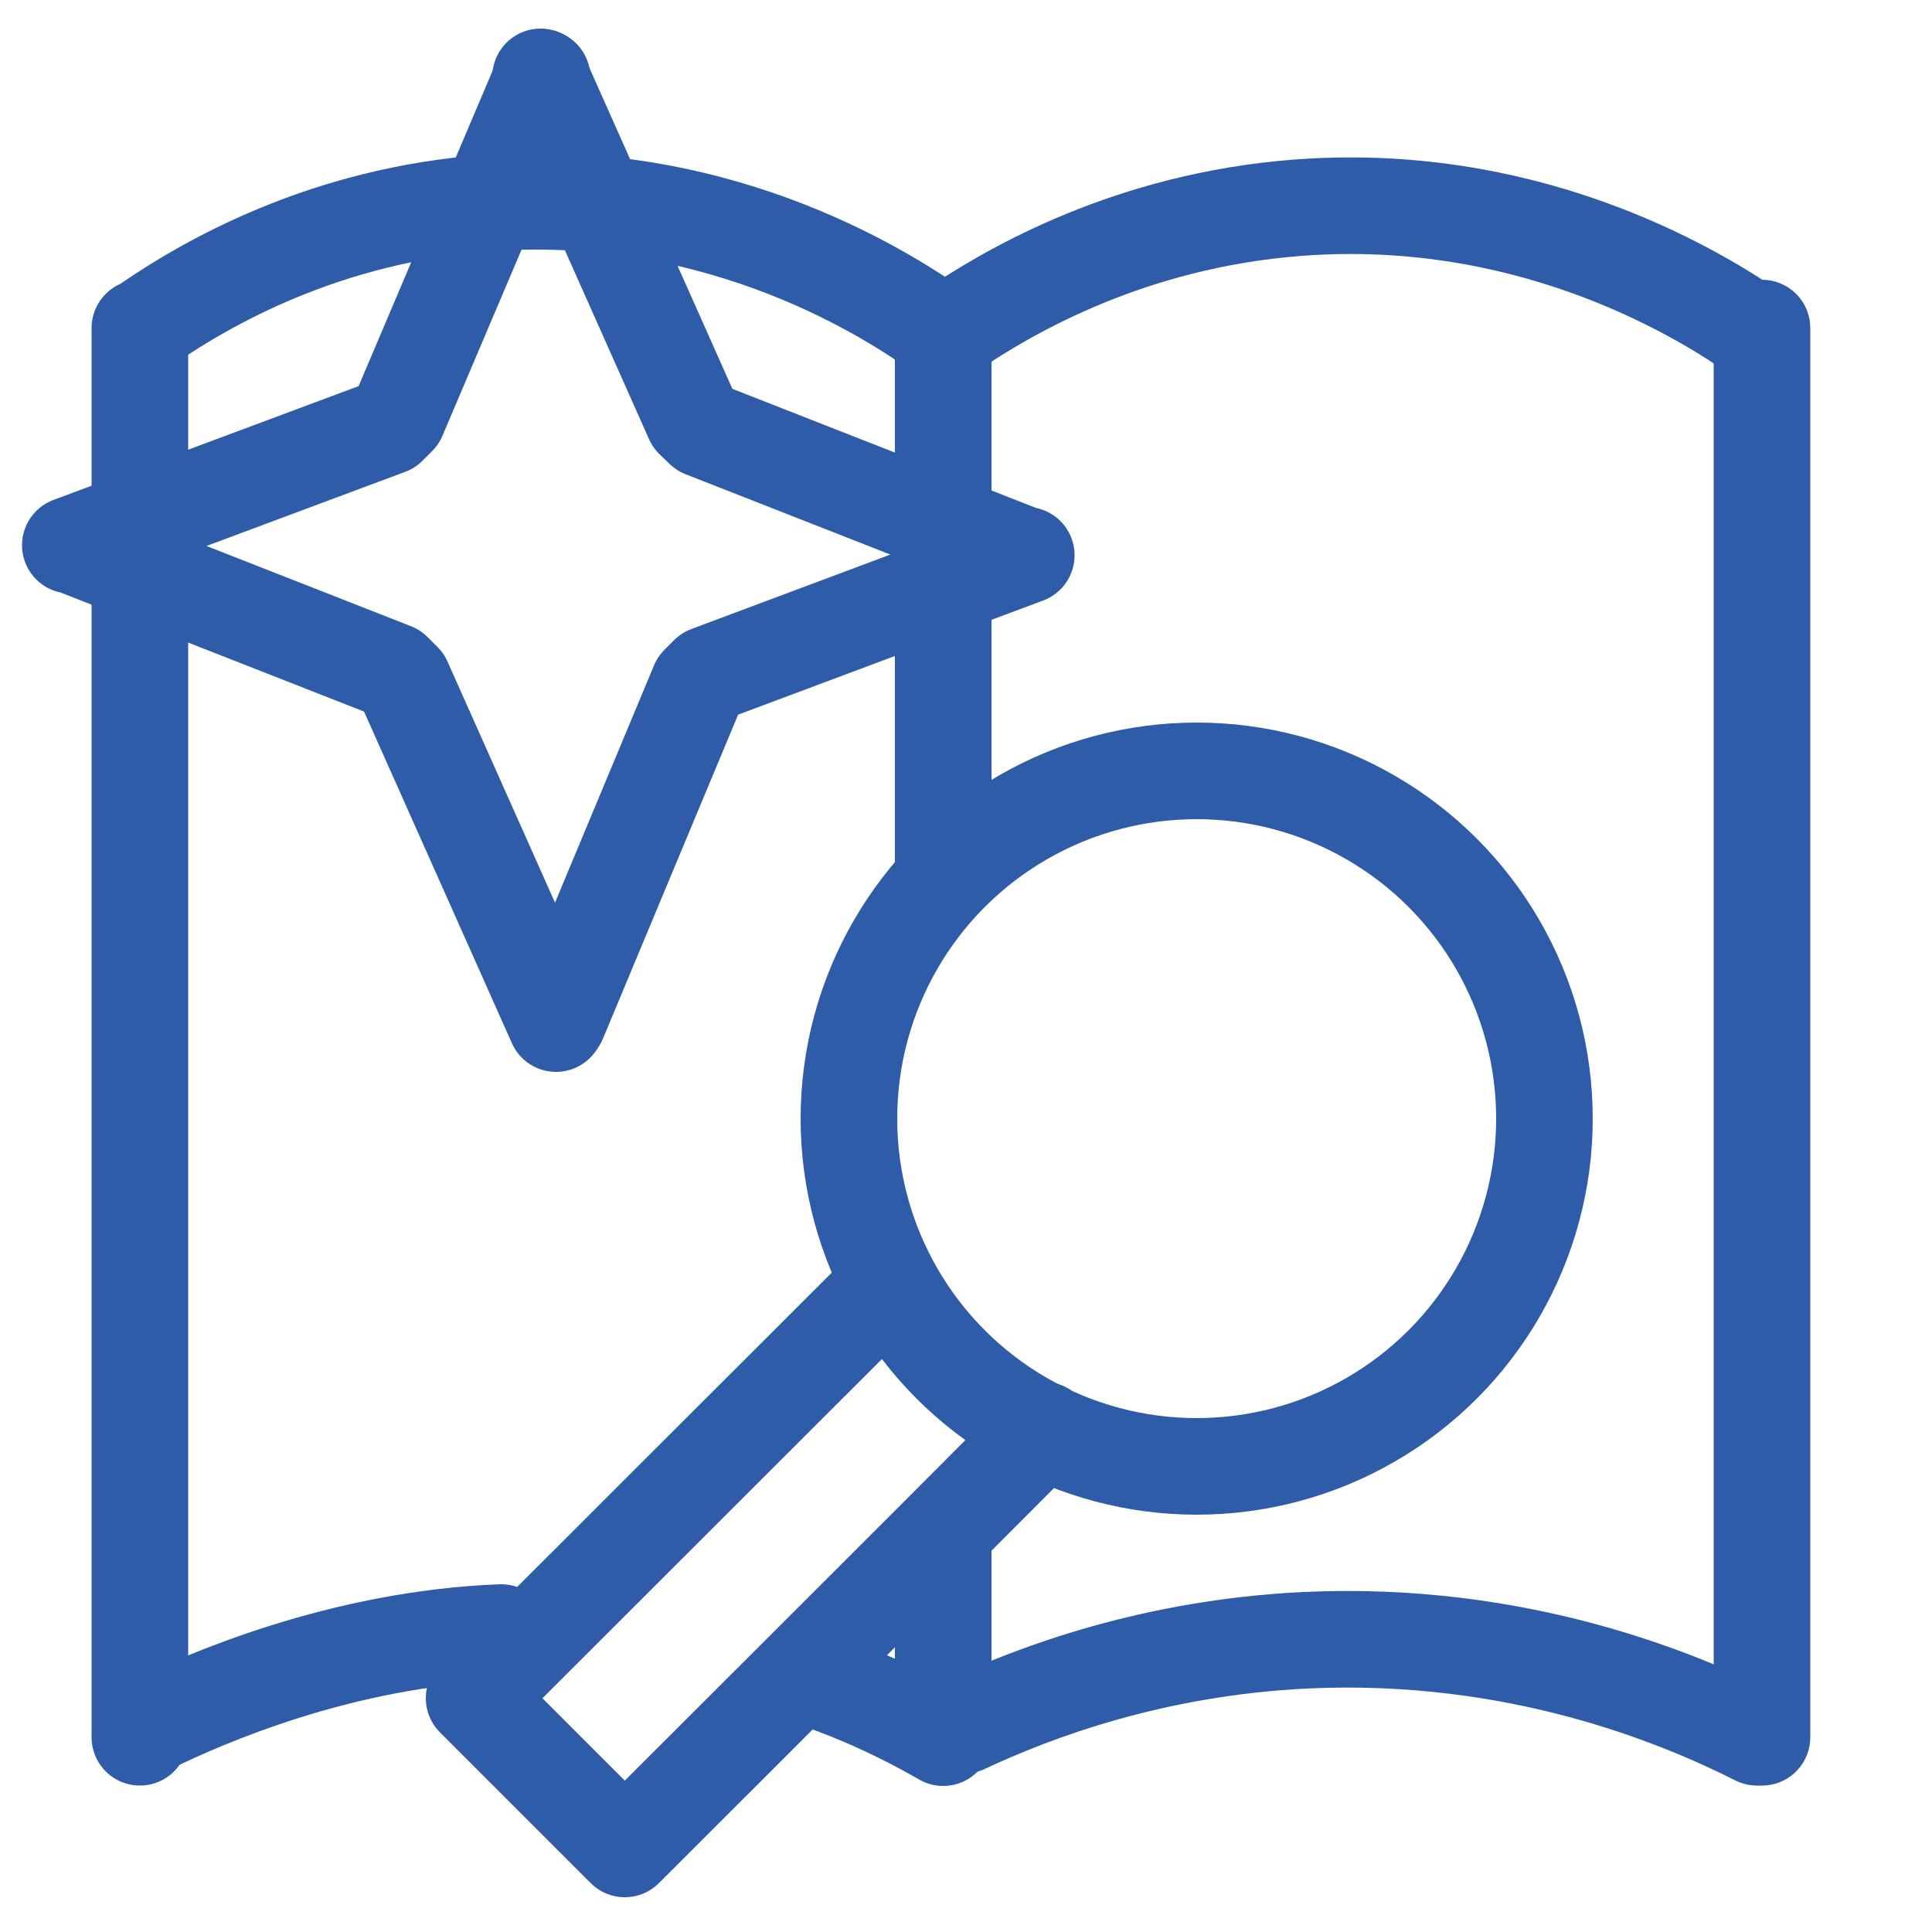
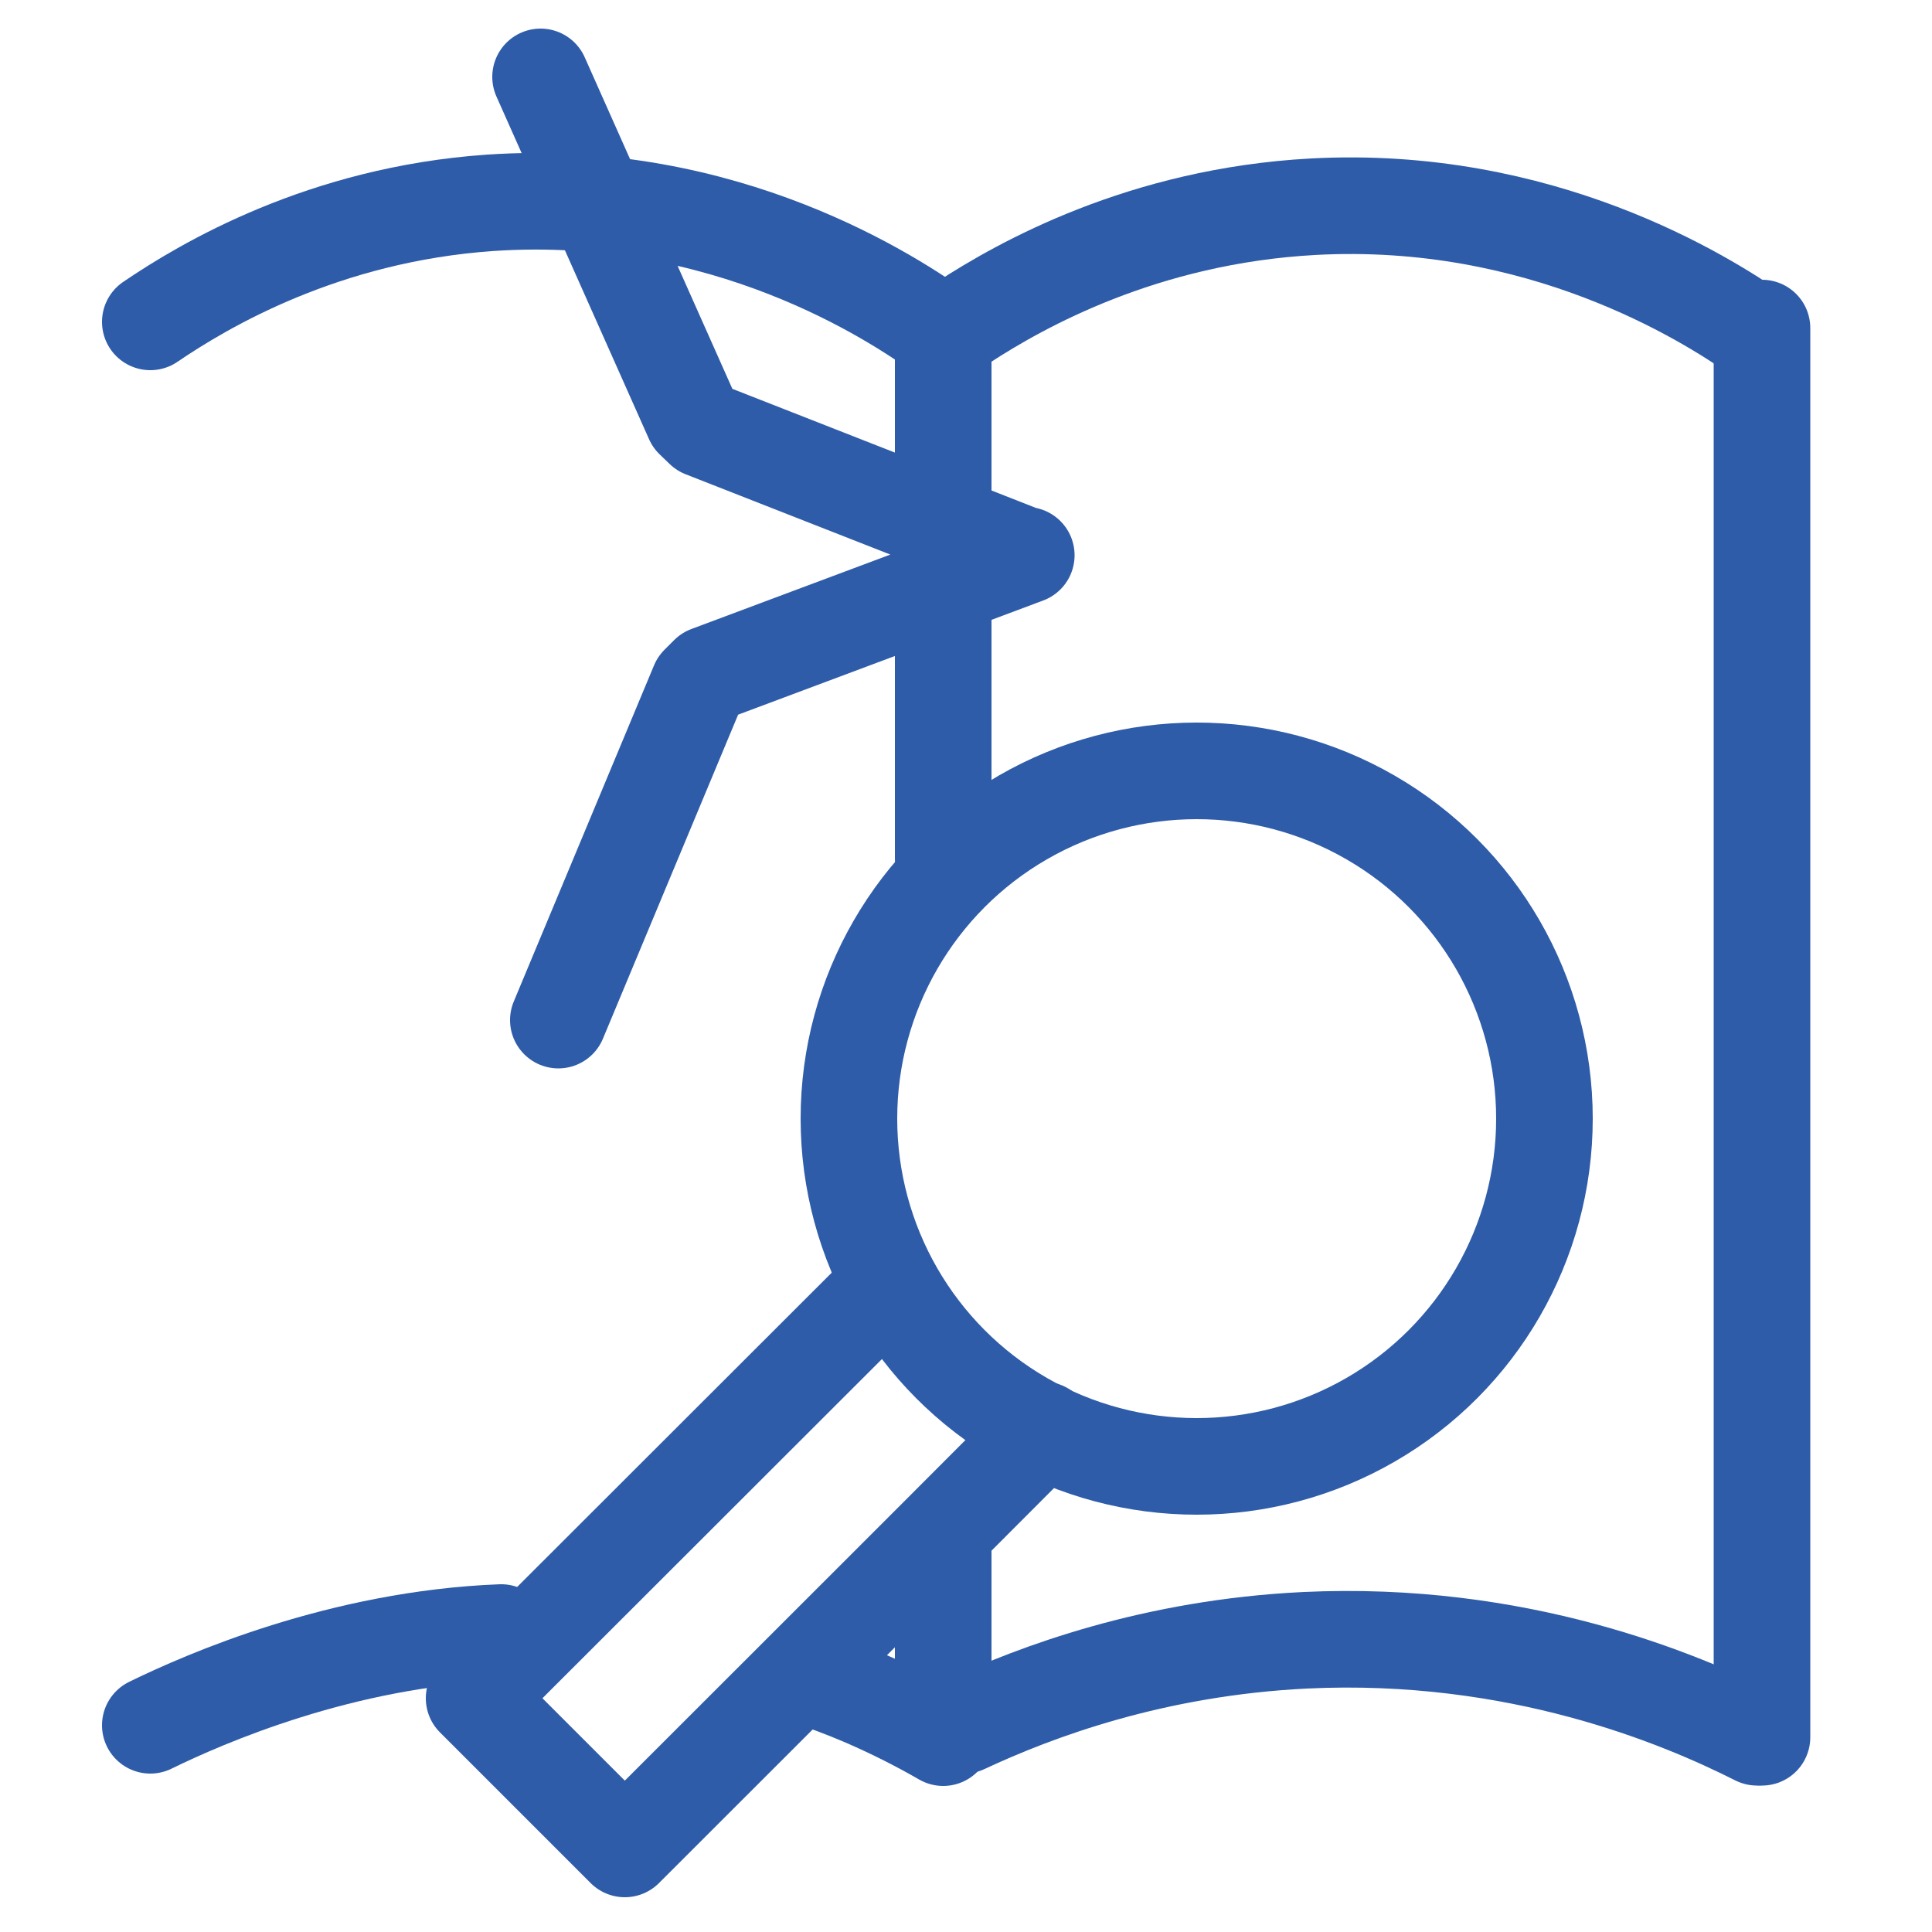
<svg xmlns="http://www.w3.org/2000/svg" version="1.1" viewBox="0 0 500 500">
  <defs>
    <style>
      .cls-1, .cls-2, .cls-3, .cls-4, .cls-5 {
        fill: none;
        stroke-linecap: round;
        stroke-width: 25px;
      }

      .cls-1, .cls-2, .cls-4 {
        stroke: #2e5ca9;
      }

      .cls-1, .cls-5 {
        stroke-miterlimit: 10;
      }

      .cls-2, .cls-3, .cls-4 {
        stroke-linejoin: round;
      }

      .cls-3, .cls-5 {
        stroke: #fff;
      }

      .cls-4, .cls-6 {
        display: none;
      }
    </style>
  </defs>
  <g>
    <g id="social_max" class="cls-6">
      <path class="cls-5" d="M379.4,196.3c16.4,32.4,19.1,62.8,19.2,80.5h0c0,98.2-79.6,177.8-177.8,177.8" />
      <path class="cls-5" d="M43,401.7v-124.9c0-98.2,79.6-177.8,177.8-177.8h0c18.1.1,49.2,2.9,82.1,20.1" />
      <path class="cls-3" d="M230.7,454.6H67.8c-13.7,0-24.8-11.1-24.8-24.8v-32.3" />
      <polyline class="cls-3" points="338.4 280.9 377.8 192.3 380.4 189.7 463.5 157.1 464 157.1 381.7 126.4 379.2 123.9 342 36.1" />
      <polyline class="cls-3" points="342.3 35.9 302.8 124.6 300.2 127.1 217.2 159.7 216.7 159.7 298.9 190.5 301.4 193 337.7 280" />
      <path class="cls-3" d="M220.8,374.4" />
      <path class="cls-3" d="M220.8,453.8" />
      <line class="cls-3" x1="125.7" y1="364.4" x2="258.8" y2="364.4" />
-       <line class="cls-3" x1="125.7" y1="297.3" x2="289.1" y2="297.3" />
      <line class="cls-3" x1="125.7" y1="233.1" x2="251.5" y2="233.1" />
    </g>
    <g id="persona_max" class="cls-6">
      <polyline class="cls-3" points="342.9 292.9 383.8 201.1 386.4 198.5 472.5 164.7 473 164.7 387.8 132.9 385.2 130.3 346.6 39.3" />
      <polyline class="cls-3" points="347 39.2 306.1 131 303.4 133.6 217.3 167.4 216.8 167.4 302 199.2 304.6 201.8 342.2 291.9" />
-       <path class="cls-3" d="M215.1,390.7" />
      <path class="cls-3" d="M215.1,473" />
      <path class="cls-5" d="M388.7,211.4c.5,3.8-.3,1.3-.2,3.4v153.8c0,57.9-47,104.9-104.9,104.9h-134.6c-57.9,0-104.9-47-104.9-104.9v-153.8c0-57.9,47-104.9,104.9-104.9h134.6c6.2,0,14.7.5,24.5,2.9" />
      <circle class="cls-5" cx="220.5" cy="297.5" r="63" />
      <path class="cls-5" d="M106.5,461.5c1.7-45,40-101,109-101s106,56.7,108,102" />
    </g>
    <g id="content_max" class="cls-6">
      <polyline class="cls-2" points="252.4 374.9 291.8 286.3 294.4 283.7 377.5 251.1 378 251.1 295.7 220.4 293.2 217.9 256 130.1" />
      <polyline class="cls-2" points="256.3 129.9 216.8 218.6 214.2 221.1 131.2 253.7 130.7 253.7 212.9 284.5 215.4 287 251.7 374" />
      <path class="cls-2" d="M220.8,374.4" />
      <path class="cls-2" d="M220.8,453.8" />
      <path class="cls-2" d="M258.8,364.4" />
      <path class="cls-2" d="M125.7,364.4" />
      <path class="cls-2" d="M289.1,297.3" />
      <path class="cls-2" d="M125.7,297.3" />
      <path class="cls-2" d="M313.1,277l73.3,73.3c.3.3.5.5.8.8l10.4,48.4" />
      <path class="cls-2" d="M186.5,228.5c-52.7-52.6-101.4-101.3-154-154,13-13,26-26,39-39,51.7,51.6,103.3,103.3,155,154.9" />
      <path class="cls-2" d="M396.5,400.5l-48.4-10.4-.8-.8c-23.2-23.2-46.4-46.3-69.5-69.5" />
      <path class="cls-1" d="M62,105.4c-20.1,29.9-23.1,60.6-23.5,76.6v156c0,75.4,61.1,136.5,136.5,136.5h156c75.4,0,136.5-61.1,136.5-136.5v-156c0-75.4-61.1-136.5-136.5-136.5h-156c-11.4,0-25.4,1.3-40.6,6.1-14.5,4.6-24.6,10.7-29.9,13.9" />
      <line class="cls-2" x1="111.4" y1="381.5" x2="250.5" y2="381.5" />
      <line class="cls-2" x1="98.5" y1="319.5" x2="221.8" y2="319.5" />
      <line class="cls-2" x1="260" y1="126.5" x2="382.4" y2="126.5" />
      <line class="cls-2" x1="283" y1="180.5" x2="411.5" y2="180.5" />
    </g>
    <g id="RAG">
-       <polyline class="cls-2" points="143.9 264.9 104.4 176.3 101.8 173.7 18.7 141.1 18.2 141.1 100.5 110.4 103 107.9 140.3 20.1" />
      <polyline class="cls-2" points="139.9 19.9 179.4 108.6 182 111.1 265.1 143.7 265.6 143.7 183.3 174.5 180.8 177 144.5 264" />
      <path class="cls-2" d="M258.4,485.6" />
      <path class="cls-2" d="M277.4,500" />
      <path class="cls-2" d="M207.7,470" />
      <path class="cls-2" d="M385.1,470" />
      <path class="cls-2" d="M167.4,364.4" />
      <path class="cls-2" d="M385.1,364.4" />
      <path class="cls-4" d="M729.1,139l73.3,73.3c.3.3.5.5.8.8l10.4,48.4" />
      <path class="cls-2" d="M316.8,323.5" />
      <path class="cls-2" d="M228.7,333.6c-35.3,35.3-70.7,70.6-106,105.9,13,13,26,26,39,39,36.1-36.1,72.3-72.2,108.4-108.4" />
      <path class="cls-2" d="M276.8,285.5" />
      <path class="cls-4" d="M812.5,262.5l-48.4-10.4-.8-.8c-23.2-23.2-46.4-46.3-69.5-69.5" />
      <path class="cls-1" d="M-683,74.4c-20.1,29.9-23.1,60.6-23.5,76.6v156c0,75.4,61.1,136.5,136.5,136.5h156c75.4,0,136.5-61.1,136.5-136.5v-156c0-75.4-61.1-136.5-136.5-136.5h-156c-11.4,0-25.4,1.3-40.6,6.1-14.5,4.6-24.6,10.7-29.9,13.9" />
      <line class="cls-2" x1="804" y1="453.5" x2="926.4" y2="453.5" />
      <line class="cls-2" x1="827" y1="507.5" x2="955.5" y2="507.5" />
      <path class="cls-2" d="M129.7,422.5c-41.3,1.6-76.7,17.1-90.8,24" />
      <path class="cls-2" d="M244.1,400.8c0,16.3,0,32.6,0,48.9-5.9-3.4-12.7-6.9-20.3-10.2-5.6-2.4-11-4.4-16.1-6" />
      <path class="cls-2" d="M244.1,84.9c0,45.8,0,91.5,0,137.3" />
      <path class="cls-2" d="M244.1,86.5c-12.7-9.2-56.5-38.2-117.4-34-42.9,3-73.7,21.2-87.8,30.8" />
      <path class="cls-2" d="M378,364.4" />
      <path class="cls-2" d="M454.7,449.6c-20-10.1-62-27.7-116.9-25.1-39.2,1.9-69.7,13.3-88.3,22" />
      <path class="cls-2" d="M454.7,86.5c-13.5-9.4-56-36.2-114.9-33-44,2.4-75.7,20.3-90.3,29.8" />
      <path class="cls-2" d="M456,84.9v364.7" />
-       <path class="cls-2" d="M36.2,84.9v364.7" />
      <path class="cls-2" d="M137.7,423.5" />
      <circle class="cls-2" cx="309.7" cy="289.5" r="90" />
    </g>
  </g>
</svg>